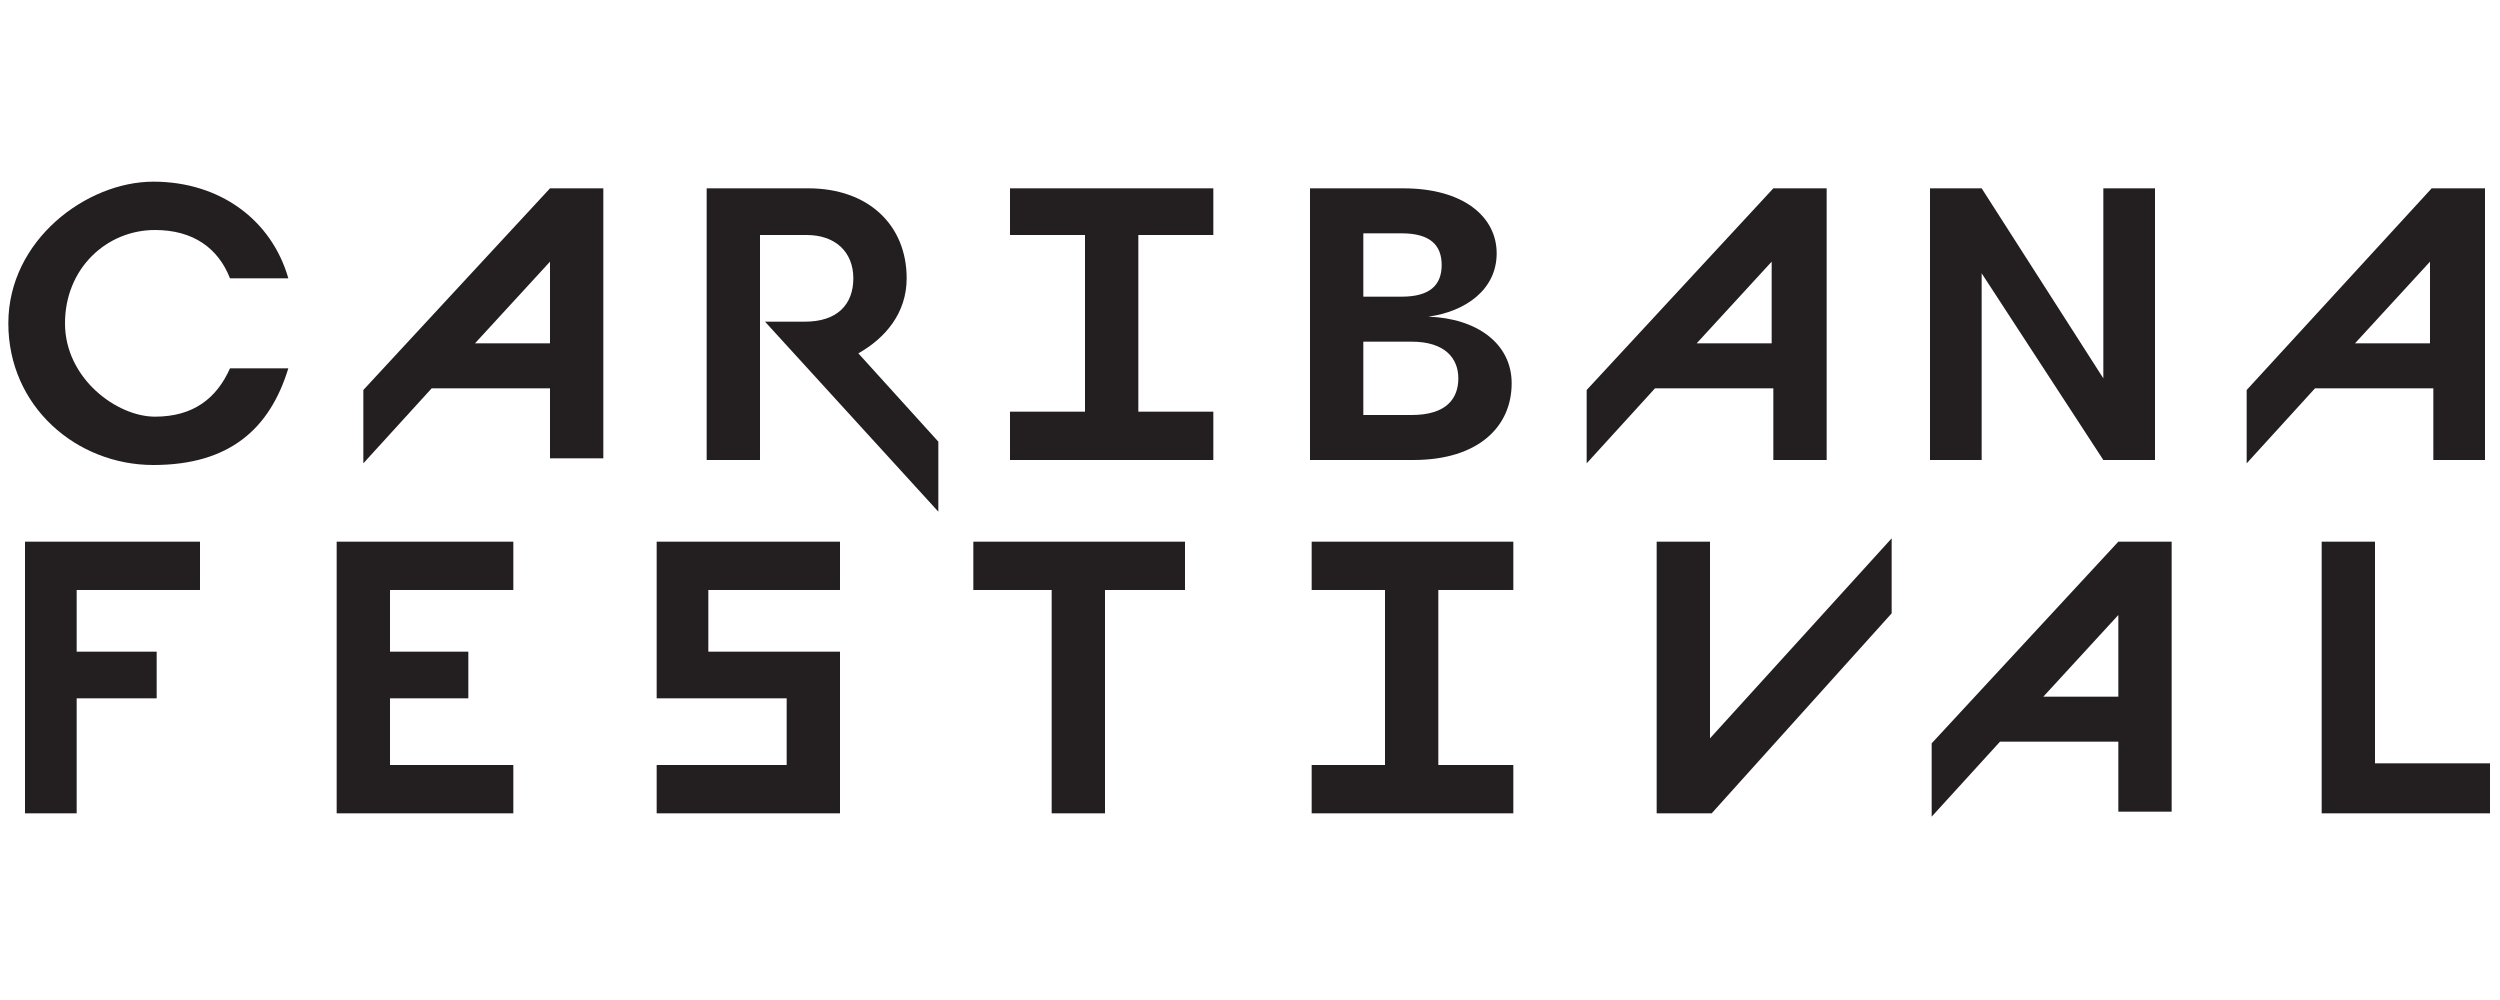
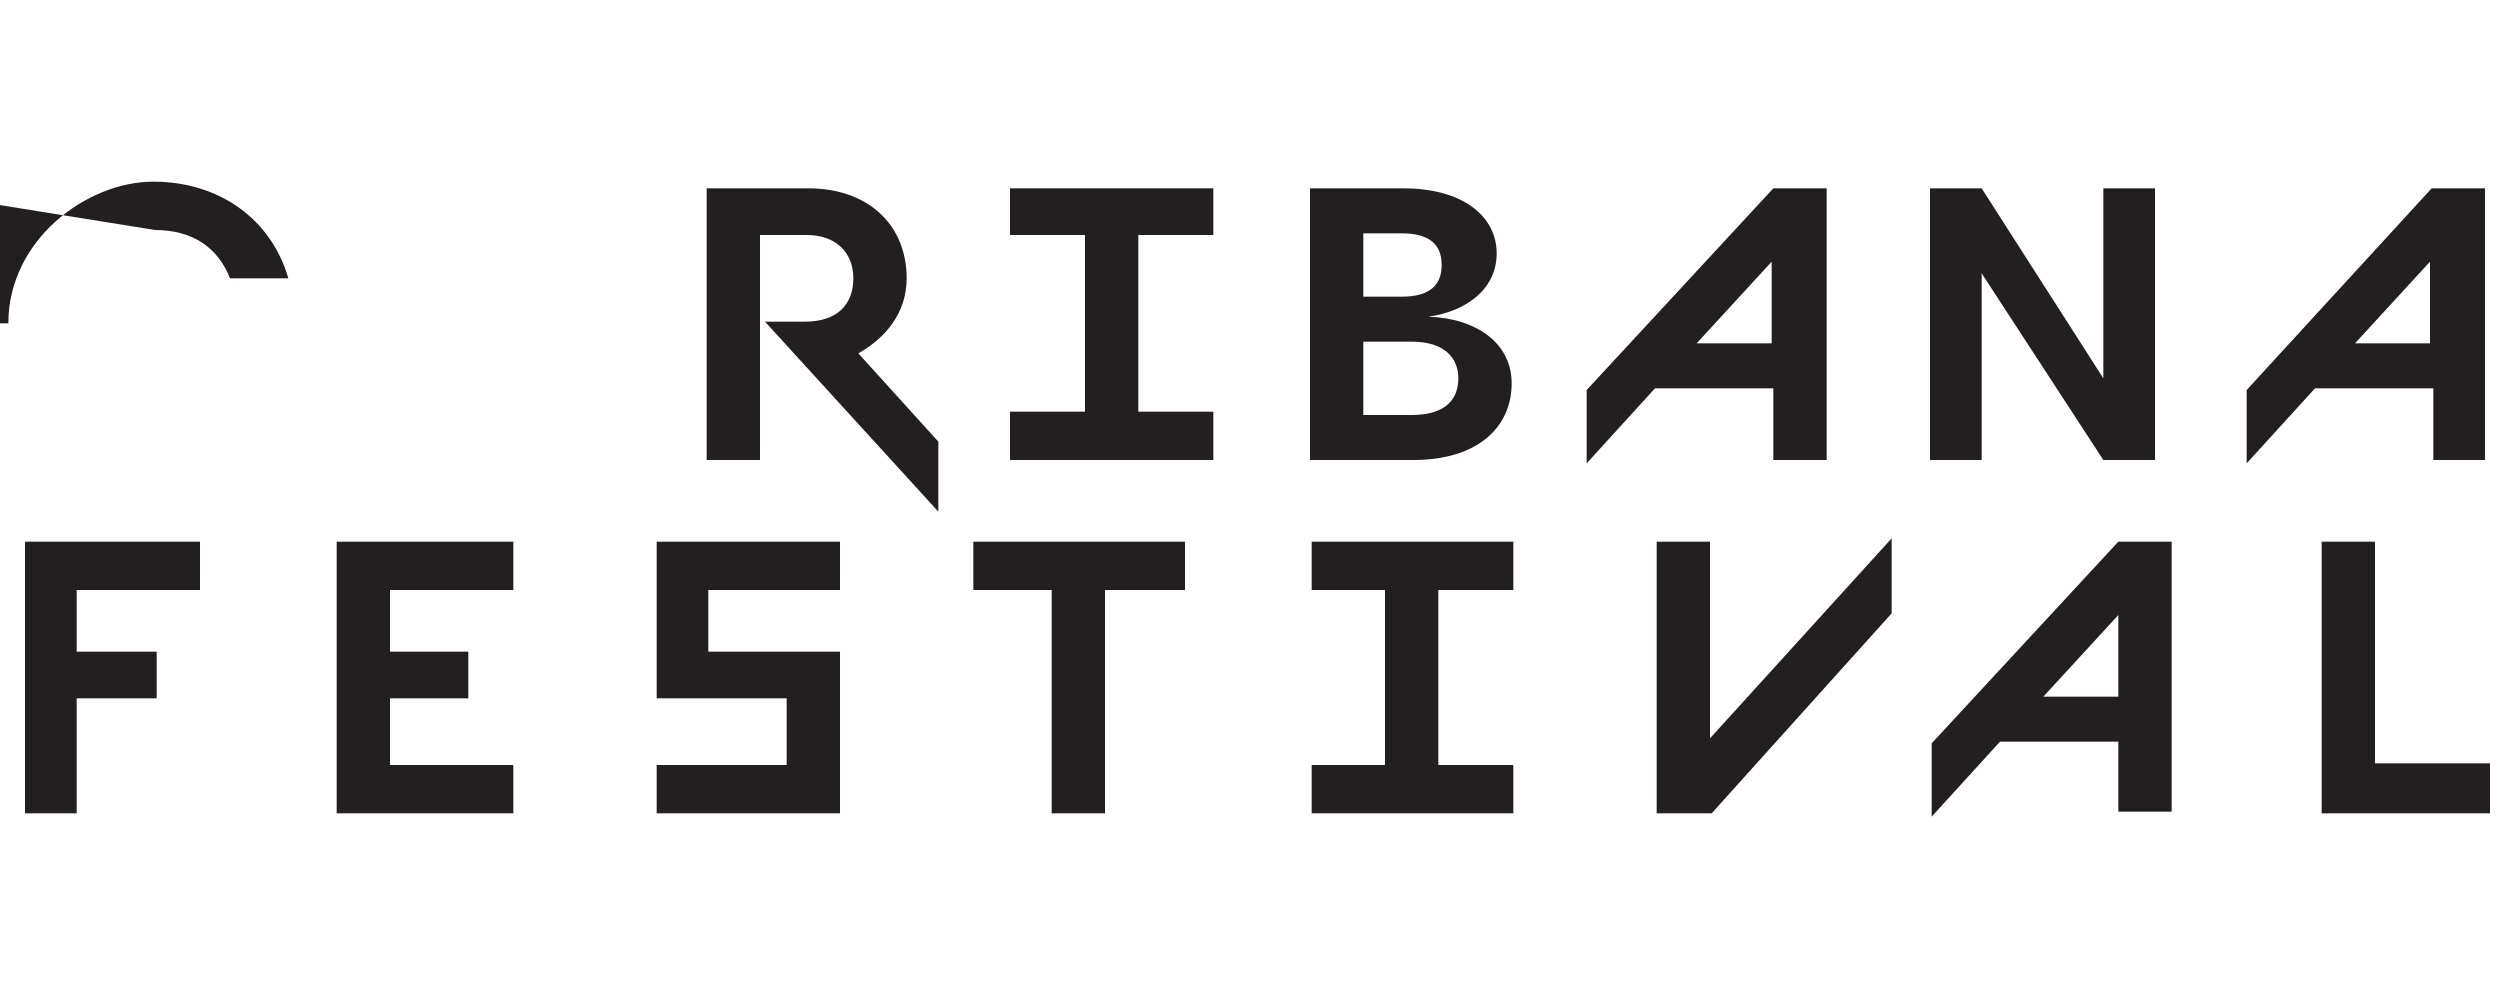
<svg xmlns="http://www.w3.org/2000/svg" id="Calque_1" data-name="Calque 1" viewBox="0 0 150 60">
  <defs>
    <style>      .cls-1 {        fill: #231f20;        stroke-width: 0px;      }    </style>
  </defs>
  <path class="cls-1" d="M90.7,23c0-2.4-2.1-3.9-5-4h0c2.2-.3,4.1-1.6,4.1-3.8s-2-3.9-5.6-3.9h-5.6v16.3h6.2c3.9,0,5.9-2,5.9-4.6ZM81.8,14h2.3c1.7,0,2.4.7,2.4,1.9s-.7,1.9-2.4,1.9h-2.3v-3.8ZM81.8,24.9v-4.4h2.9c2,0,2.8,1,2.8,2.2s-.7,2.2-2.8,2.2c0,0-2.9,0-2.9,0Z" />
-   <path class="cls-1" d="M9.3,13.8c2.3,0,3.8,1.1,4.5,2.9h3.5c-1-3.5-4.1-5.8-8.1-5.8S.5,14.4.5,19.4s4.1,8.5,8.7,8.5,7-2.2,8.1-5.8h-3.5c-.8,1.8-2.2,2.9-4.5,2.9s-5.4-2.3-5.4-5.6c0-3.3,2.5-5.6,5.4-5.6Z" />
+   <path class="cls-1" d="M9.3,13.8c2.3,0,3.8,1.1,4.5,2.9h3.5c-1-3.5-4.1-5.8-8.1-5.8S.5,14.4.5,19.4h-3.5c-.8,1.8-2.2,2.9-4.5,2.9s-5.4-2.3-5.4-5.6c0-3.3,2.5-5.6,5.4-5.6Z" />
  <path class="cls-1" d="M54.4,16.7c0-3.2-2.3-5.4-5.9-5.4h-6.1v16.3h3.2v-13.5h2.8c1.7,0,2.8,1,2.8,2.6s-1,2.6-2.9,2.6h-2.4l10.4,11.4v-4.2l-4.8-5.3c1.6-.9,2.9-2.4,2.9-4.5Z" />
  <polygon class="cls-1" points="60.6 14.1 65.1 14.1 65.1 24.7 60.6 24.7 60.6 27.6 72.8 27.6 72.8 24.7 68.3 24.7 68.3 14.1 72.8 14.1 72.8 11.3 60.6 11.3 60.6 14.1" />
-   <path class="cls-1" d="M21.8,23.4v4.4l4.1-4.5h7.1v4.2h3.2V11.3h-3.2l-11.2,12.1ZM33,20.6h-4.5l4.5-4.9v4.9Z" />
  <polygon class="cls-1" points="118.9 16.4 126.2 27.6 129.3 27.6 129.3 11.3 126.2 11.3 126.2 22.7 118.9 11.3 115.8 11.3 115.8 27.6 118.9 27.6 118.9 16.4" />
  <path class="cls-1" d="M106.4,27.6h3.2V11.3h-3.2l-11.2,12.1v4.4l4.1-4.5h7.1s0,4.3,0,4.3ZM101.8,20.6l4.5-4.9v4.9h-4.5Z" />
  <path class="cls-1" d="M145.9,27.6h3.2V11.3h-3.2l-11.1,12.1v4.4l4.1-4.5h7.1v4.3h-.1ZM141.3,20.6l4.5-4.9v4.9h-4.5Z" />
  <polygon class="cls-1" points="78.7 35.4 83.1 35.4 83.1 45.9 78.7 45.9 78.7 48.8 90.8 48.8 90.8 45.9 86.3 45.9 86.3 35.4 90.8 35.4 90.8 32.5 78.7 32.5 78.7 35.4" />
  <polygon class="cls-1" points="20.2 48.8 30.8 48.8 30.8 45.9 23.4 45.9 23.4 41.9 28.1 41.9 28.1 39.1 23.4 39.1 23.4 35.4 30.8 35.4 30.8 32.5 20.2 32.5 20.2 48.8" />
  <polygon class="cls-1" points="142.5 45.8 142.5 32.5 139.3 32.5 139.3 48.8 149.4 48.8 149.4 45.8 142.5 45.8" />
  <polygon class="cls-1" points="1.5 48.8 4.6 48.8 4.6 41.9 9.4 41.9 9.4 39.1 4.6 39.1 4.6 35.4 12 35.4 12 32.5 1.5 32.5 1.5 48.8" />
  <polygon class="cls-1" points="58.4 35.4 63.1 35.4 63.1 48.8 66.3 48.8 66.3 35.4 71.1 35.4 71.1 32.5 58.4 32.5 58.4 35.4" />
  <polygon class="cls-1" points="102.6 32.5 99.4 32.5 99.4 48.8 102.7 48.8 113.5 36.8 113.5 32.3 102.6 44.3 102.6 32.5" />
  <polygon class="cls-1" points="39.4 41.9 47.2 41.9 47.2 45.9 39.4 45.9 39.4 48.8 50.4 48.8 50.4 39.1 42.5 39.1 42.5 35.4 50.4 35.4 50.4 32.5 39.4 32.5 39.4 41.9" />
  <path class="cls-1" d="M115.9,44.6v4.4l4.1-4.5h7.1v4.2h3.2v-16.2h-3.2l-11.2,12.1ZM127.1,41.8h-4.5l4.5-4.9v4.9Z" />
</svg>